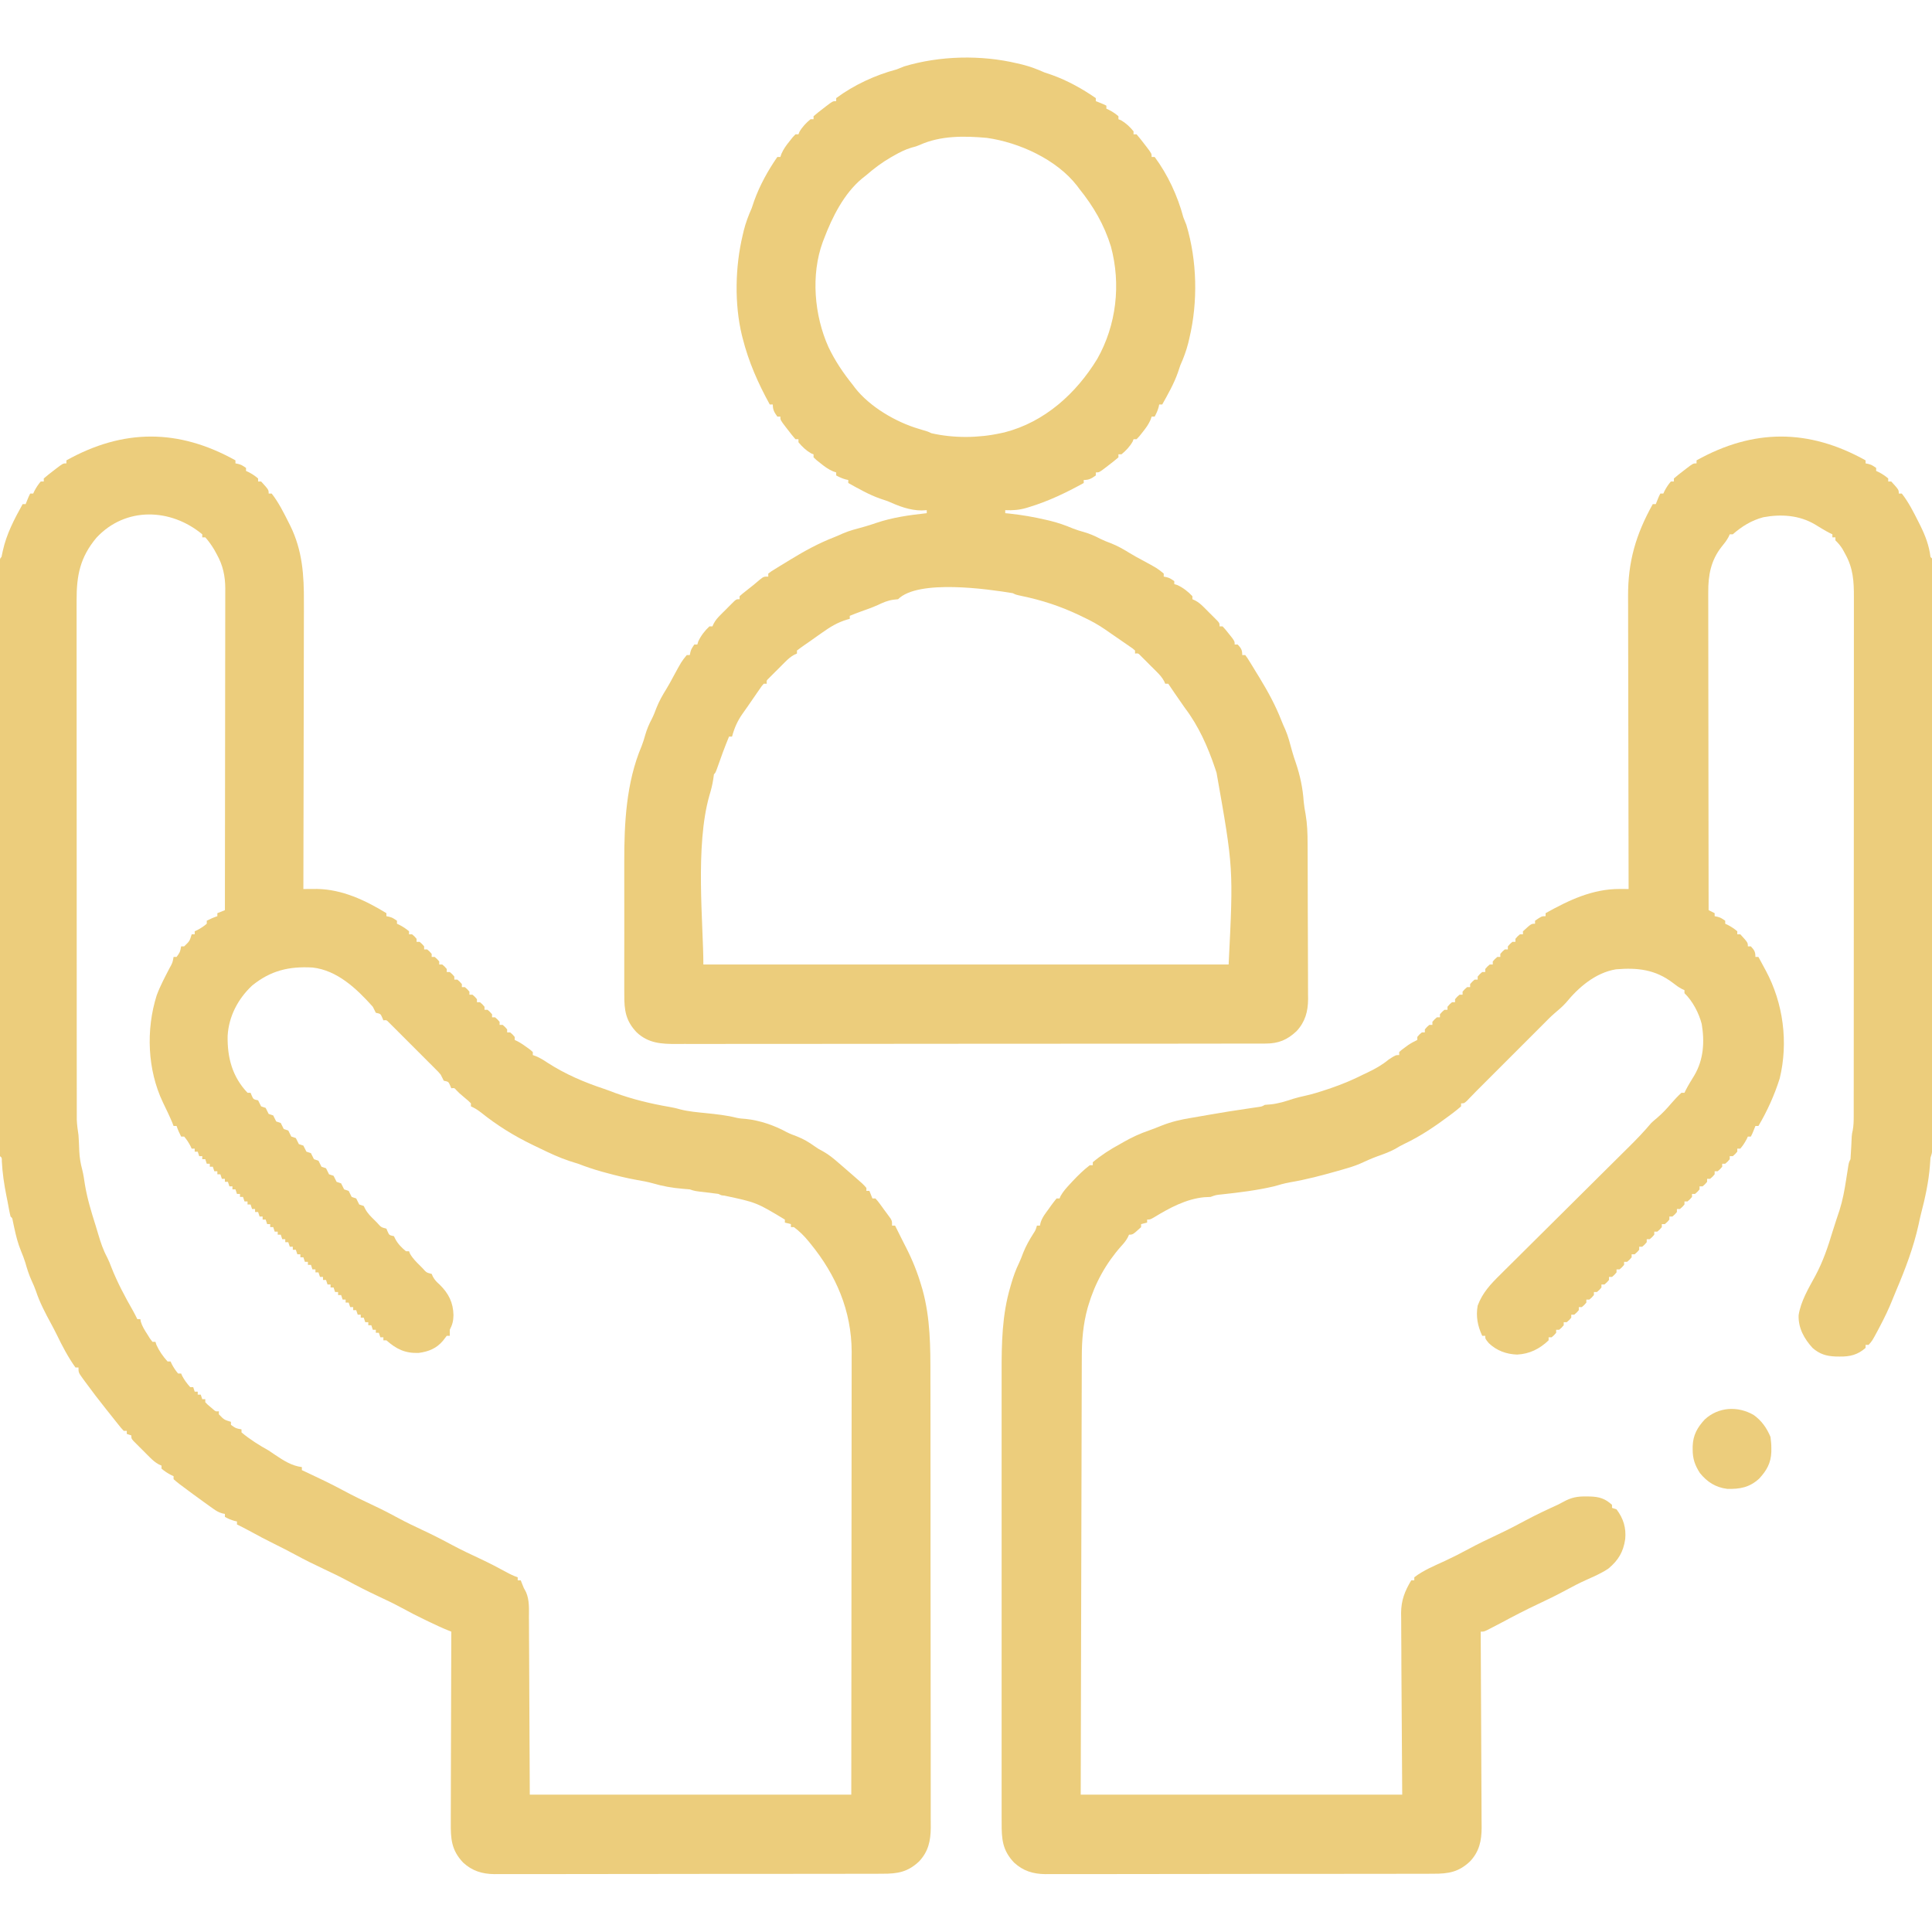
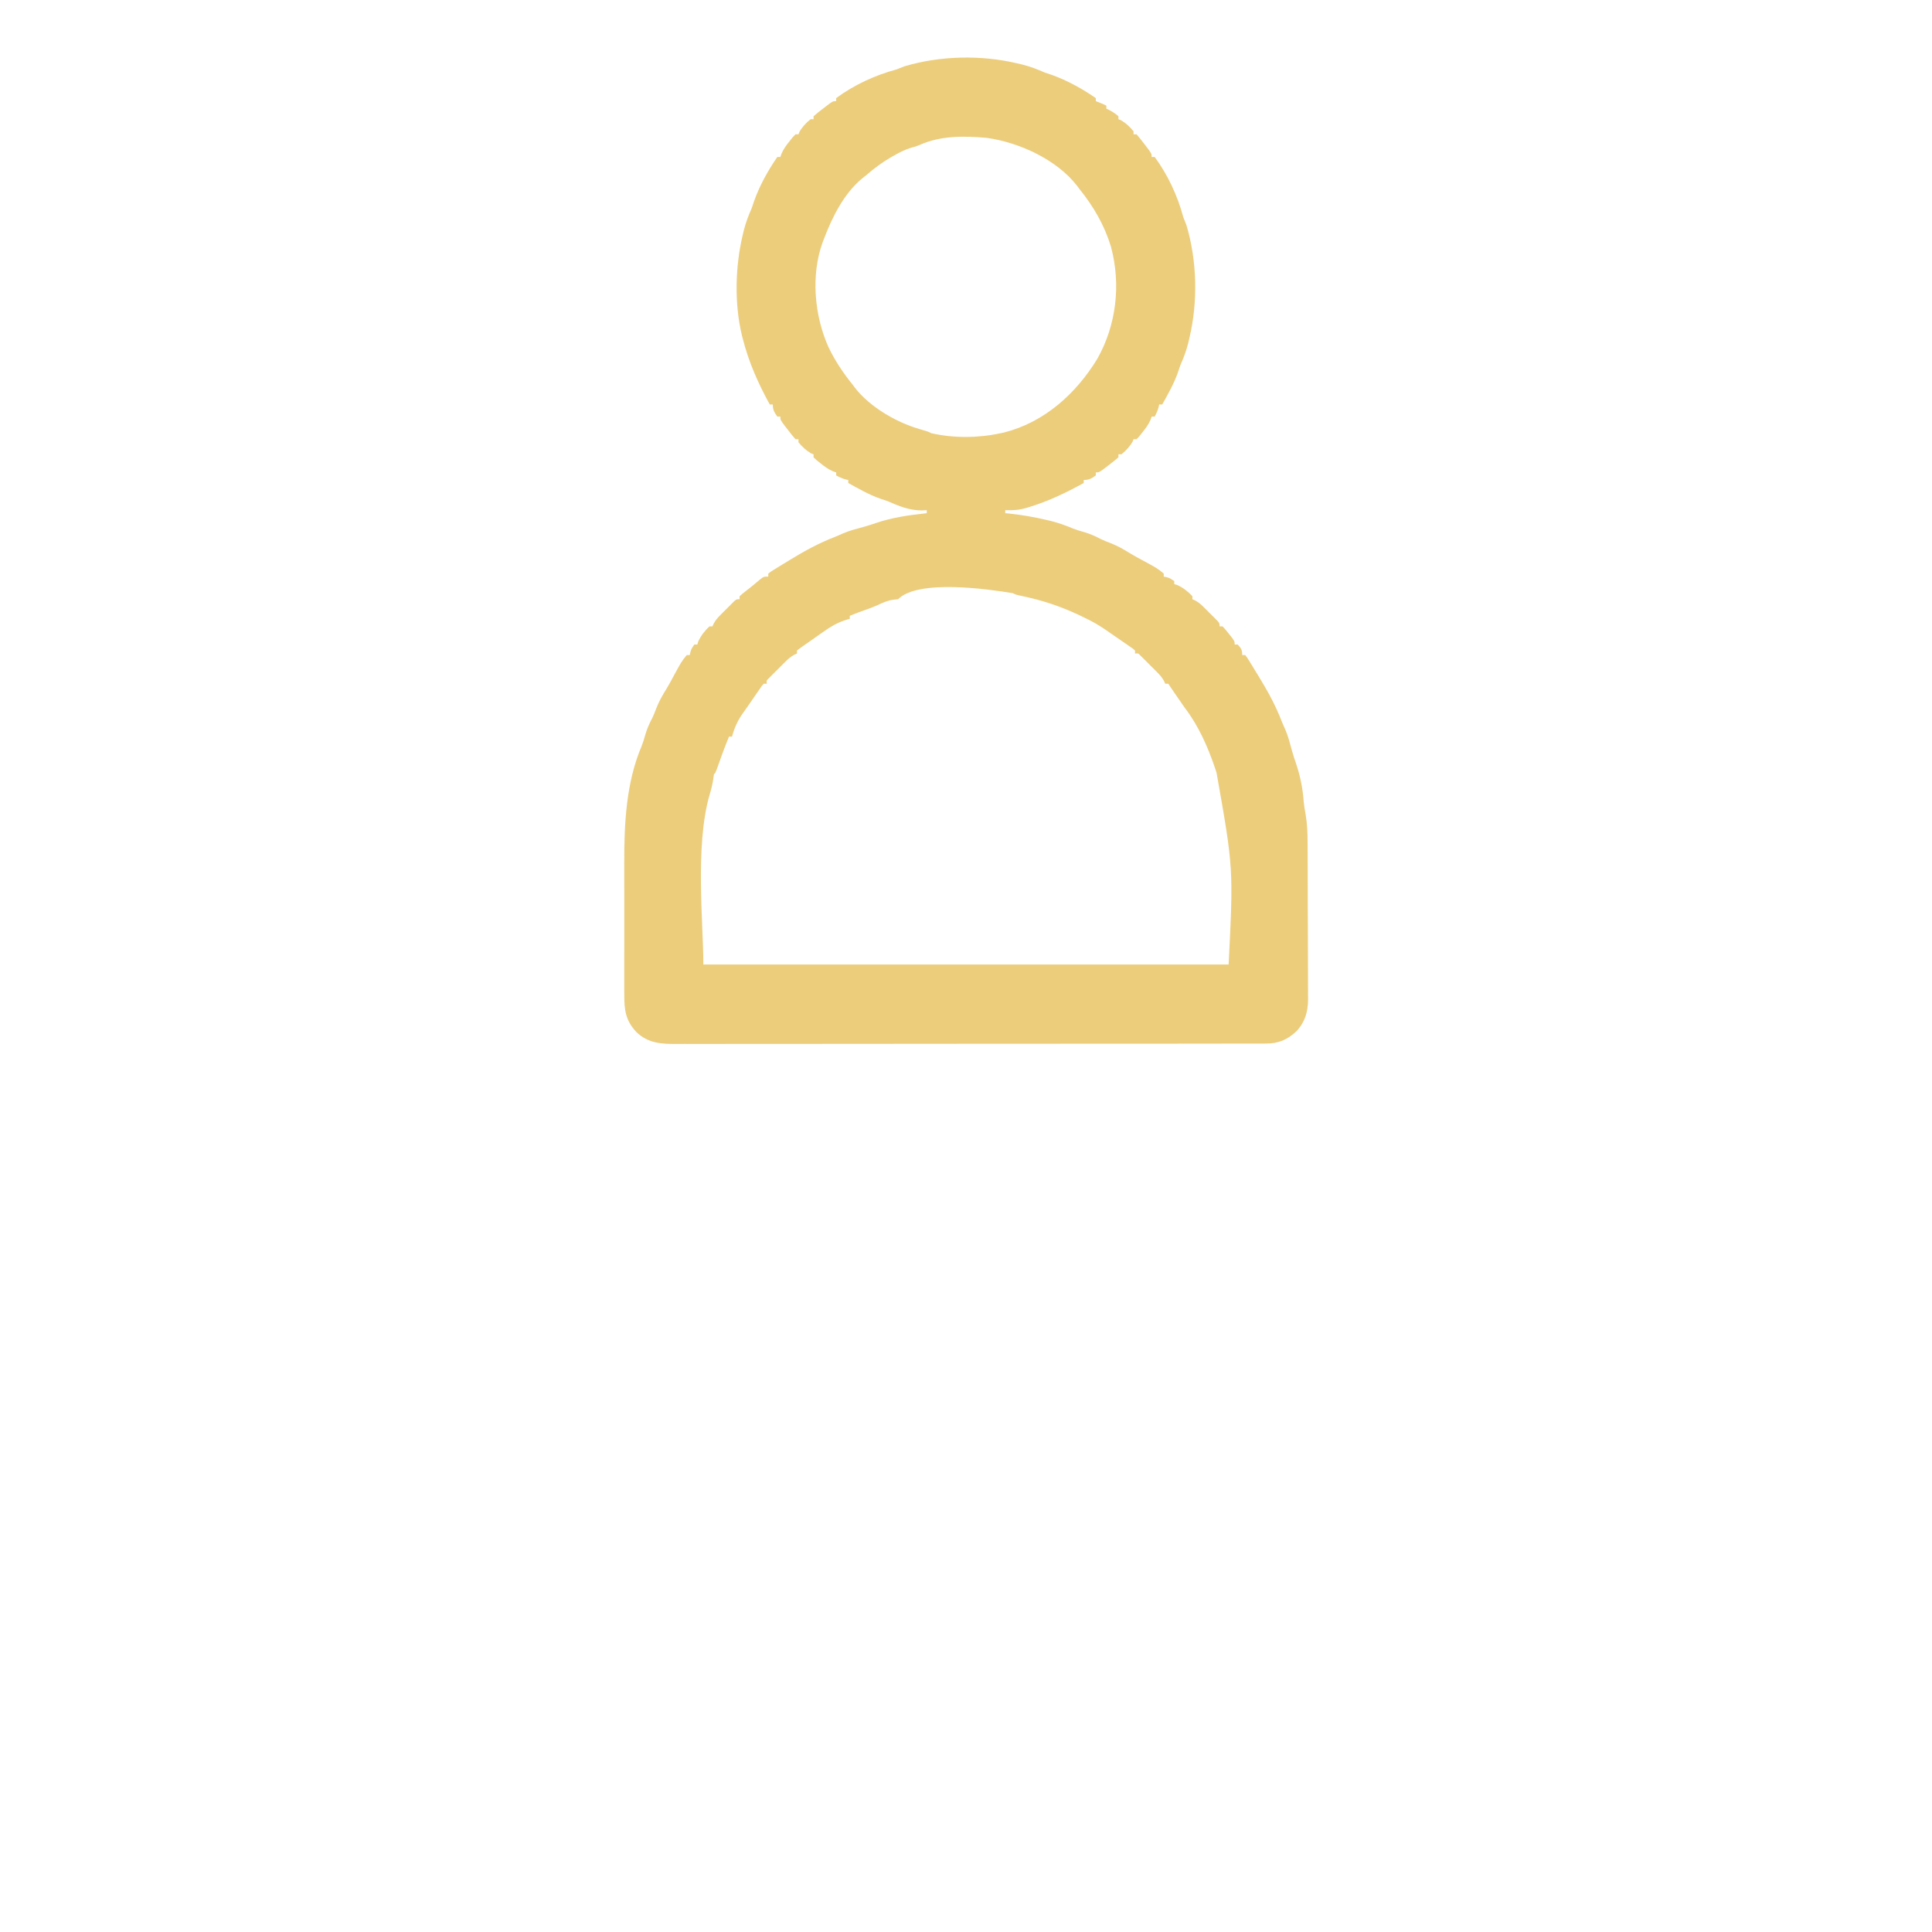
<svg xmlns="http://www.w3.org/2000/svg" width="180" height="180" viewBox="0 0 180 180" fill="none">
  <g clip-path="url(#clip0_239_45)">
-     <path d="M21.937 42.891C21.937 42.983 21.937 43.076 21.937 43.172C22.021 43.189 22.106 43.207 22.192 43.224C22.5 43.312 22.5 43.312 22.922 43.594C22.922 43.687 22.922 43.779 22.922 43.875C23.003 43.913 23.084 43.95 23.168 43.989C23.492 44.16 23.768 44.339 24.047 44.578C24.047 44.671 24.047 44.764 24.047 44.859C24.14 44.859 24.232 44.859 24.328 44.859C25.031 45.629 25.031 45.629 25.031 45.984C25.124 45.984 25.217 45.984 25.312 45.984C25.954 46.803 26.428 47.756 26.894 48.682C26.941 48.774 26.987 48.866 27.035 48.961C28.183 51.292 28.328 53.581 28.313 56.135C28.313 56.428 28.313 56.721 28.314 57.013C28.314 57.801 28.311 58.588 28.308 59.376C28.306 60.202 28.305 61.027 28.305 61.853C28.304 63.413 28.3 64.973 28.296 66.534C28.291 68.311 28.289 70.089 28.287 71.867C28.282 75.52 28.275 79.174 28.265 82.828C28.381 82.827 28.496 82.826 28.615 82.826C28.767 82.825 28.918 82.824 29.074 82.824C29.3 82.823 29.3 82.823 29.529 82.821C31.88 82.858 34.038 83.876 36 85.078C36 85.171 36 85.264 36 85.359C36.084 85.377 36.168 85.394 36.255 85.412C36.562 85.5 36.562 85.5 36.984 85.781C36.984 85.874 36.984 85.967 36.984 86.062C37.106 86.119 37.106 86.119 37.23 86.177C37.554 86.348 37.831 86.527 38.109 86.766C38.109 86.858 38.109 86.951 38.109 87.047C38.202 87.047 38.295 87.047 38.391 87.047C38.619 87.24 38.619 87.24 38.812 87.469C38.812 87.561 38.812 87.654 38.812 87.75C38.905 87.75 38.998 87.75 39.094 87.75C39.322 87.943 39.322 87.943 39.516 88.172C39.516 88.265 39.516 88.357 39.516 88.453C39.608 88.453 39.701 88.453 39.797 88.453C40.025 88.646 40.025 88.646 40.219 88.875C40.219 88.968 40.219 89.061 40.219 89.156C40.311 89.156 40.404 89.156 40.5 89.156C40.728 89.35 40.728 89.35 40.922 89.578C40.922 89.671 40.922 89.764 40.922 89.859C41.014 89.859 41.107 89.859 41.203 89.859C41.431 90.053 41.431 90.053 41.625 90.281C41.625 90.374 41.625 90.467 41.625 90.562C41.718 90.562 41.81 90.562 41.906 90.562C42.135 90.756 42.135 90.756 42.328 90.984C42.328 91.077 42.328 91.17 42.328 91.266C42.421 91.266 42.514 91.266 42.609 91.266C42.838 91.459 42.838 91.459 43.031 91.687C43.031 91.78 43.031 91.873 43.031 91.969C43.124 91.969 43.217 91.969 43.312 91.969C43.541 92.162 43.541 92.162 43.734 92.391C43.734 92.483 43.734 92.576 43.734 92.672C43.827 92.672 43.92 92.672 44.016 92.672C44.244 92.865 44.244 92.865 44.437 93.094C44.437 93.186 44.437 93.279 44.437 93.375C44.53 93.375 44.623 93.375 44.719 93.375C44.947 93.568 44.947 93.568 45.141 93.797C45.141 93.89 45.141 93.982 45.141 94.078C45.233 94.078 45.326 94.078 45.422 94.078C45.65 94.271 45.65 94.271 45.844 94.5C45.844 94.593 45.844 94.686 45.844 94.781C45.936 94.781 46.029 94.781 46.125 94.781C46.353 94.975 46.353 94.975 46.547 95.203C46.547 95.296 46.547 95.389 46.547 95.484C46.639 95.484 46.732 95.484 46.828 95.484C47.056 95.678 47.056 95.678 47.25 95.906C47.25 95.999 47.25 96.092 47.25 96.187C47.343 96.187 47.435 96.187 47.531 96.187C47.76 96.381 47.76 96.381 47.953 96.609C47.953 96.702 47.953 96.795 47.953 96.891C48.033 96.928 48.114 96.966 48.197 97.005C48.527 97.178 48.814 97.372 49.113 97.594C49.262 97.702 49.262 97.702 49.414 97.813C49.489 97.88 49.563 97.947 49.641 98.016C49.641 98.108 49.641 98.201 49.641 98.297C49.742 98.334 49.845 98.371 49.95 98.41C50.345 98.579 50.665 98.777 51.02 99.017C52.673 100.082 54.41 100.826 56.271 101.443C56.616 101.56 56.955 101.691 57.296 101.821C58.937 102.418 60.627 102.83 62.346 103.124C62.859 103.219 62.859 103.219 63.373 103.358C64.17 103.563 64.987 103.626 65.804 103.711C66.762 103.81 67.702 103.909 68.638 104.145C68.92 104.206 69.19 104.23 69.477 104.247C70.765 104.374 72.157 104.851 73.287 105.475C73.597 105.635 73.914 105.752 74.241 105.873C74.852 106.111 75.363 106.415 75.895 106.796C76.236 107.035 76.236 107.035 76.692 107.276C77.216 107.572 77.657 107.93 78.108 108.325C78.187 108.393 78.266 108.461 78.347 108.531C78.576 108.728 78.804 108.927 79.031 109.125C79.146 109.224 79.261 109.323 79.379 109.425C80.379 110.29 80.379 110.29 80.719 110.672C80.719 110.765 80.719 110.857 80.719 110.953C80.811 110.953 80.904 110.953 81 110.953C81.093 111.185 81.186 111.417 81.281 111.656C81.374 111.656 81.467 111.656 81.562 111.656C81.857 111.973 82.1 112.334 82.353 112.684C82.426 112.782 82.498 112.879 82.573 112.979C82.642 113.072 82.71 113.166 82.781 113.263C82.844 113.349 82.907 113.435 82.972 113.524C83.109 113.766 83.109 113.766 83.109 114.187C83.202 114.187 83.295 114.187 83.391 114.187C83.598 114.602 83.805 115.016 84.012 115.431C84.137 115.681 84.263 115.93 84.391 116.178C85.007 117.374 85.497 118.599 85.869 119.892C85.896 119.983 85.924 120.075 85.952 120.169C86.683 122.822 86.688 125.494 86.684 128.222C86.684 128.804 86.686 129.386 86.688 129.968C86.691 131.104 86.691 132.24 86.691 133.376C86.691 134.3 86.691 135.223 86.692 136.147C86.692 136.414 86.693 136.681 86.693 136.948C86.693 137.147 86.693 137.147 86.694 137.351C86.696 139.857 86.696 142.364 86.695 144.87C86.694 147.162 86.697 149.453 86.702 151.744C86.707 154.102 86.709 156.459 86.708 158.816C86.708 160.138 86.709 161.46 86.712 162.781C86.715 163.905 86.716 165.029 86.713 166.153C86.712 166.726 86.711 167.299 86.714 167.872C86.717 168.397 86.716 168.922 86.713 169.447C86.712 169.725 86.715 170.004 86.718 170.283C86.705 171.51 86.496 172.491 85.642 173.411C84.589 174.413 83.632 174.578 82.225 174.571C82.066 174.572 81.907 174.573 81.743 174.574C81.211 174.576 80.679 174.575 80.147 174.575C79.766 174.575 79.384 174.577 79.002 174.578C78.073 174.581 77.145 174.582 76.216 174.582C75.461 174.581 74.706 174.582 73.95 174.583C73.733 174.583 73.515 174.584 73.297 174.584C73.135 174.584 73.135 174.584 72.969 174.584C70.92 174.587 68.871 174.587 66.823 174.586C64.95 174.585 63.077 174.588 61.204 174.593C59.28 174.597 57.356 174.6 55.431 174.599C54.351 174.599 53.272 174.599 52.192 174.603C51.272 174.606 50.353 174.606 49.434 174.604C48.965 174.602 48.496 174.603 48.028 174.605C47.519 174.608 47.01 174.606 46.501 174.603C46.354 174.605 46.207 174.606 46.056 174.608C44.928 174.595 43.992 174.311 43.15 173.533C42.052 172.373 41.986 171.329 41.999 169.784C41.999 169.59 41.999 169.396 41.999 169.202C41.998 168.677 42.001 168.152 42.004 167.628C42.007 167.079 42.007 166.529 42.007 165.98C42.009 164.941 42.012 163.903 42.016 162.864C42.021 161.681 42.023 160.497 42.026 159.314C42.03 156.881 42.037 154.448 42.047 152.016C41.937 151.972 41.827 151.928 41.713 151.883C41.164 151.662 40.631 151.408 40.096 151.154C39.977 151.098 39.858 151.042 39.736 150.984C38.932 150.601 38.145 150.194 37.364 149.768C36.669 149.392 35.96 149.053 35.244 148.72C34.28 148.27 33.338 147.792 32.403 147.287C31.661 146.891 30.908 146.526 30.146 146.171C29.247 145.751 28.364 145.311 27.492 144.837C26.854 144.491 26.209 144.163 25.558 143.842C24.777 143.455 24.006 143.052 23.243 142.629C22.86 142.419 22.471 142.223 22.078 142.031C22.078 141.938 22.078 141.846 22.078 141.75C21.956 141.724 21.956 141.724 21.832 141.697C21.512 141.608 21.245 141.484 20.953 141.328C20.953 141.235 20.953 141.142 20.953 141.047C20.871 141.03 20.788 141.014 20.704 140.997C20.37 140.9 20.159 140.774 19.877 140.573C19.732 140.47 19.732 140.47 19.584 140.365C19.482 140.291 19.379 140.218 19.274 140.142C19.169 140.066 19.064 139.991 18.956 139.914C18.278 139.425 17.603 138.932 16.936 138.428C16.858 138.37 16.781 138.311 16.701 138.252C16.519 138.112 16.344 137.963 16.172 137.812C16.172 137.72 16.172 137.627 16.172 137.531C16.09 137.493 16.009 137.456 15.926 137.417C15.601 137.246 15.325 137.067 15.047 136.828C15.047 136.735 15.047 136.642 15.047 136.547C14.965 136.511 14.884 136.475 14.8 136.438C14.452 136.248 14.218 136.035 13.937 135.756C13.837 135.656 13.738 135.557 13.635 135.455C13.532 135.351 13.43 135.247 13.324 135.141C13.219 135.037 13.114 134.933 13.007 134.826C12.908 134.727 12.809 134.628 12.707 134.525C12.571 134.389 12.571 134.389 12.432 134.25C12.234 134.016 12.234 134.016 12.234 133.734C12.095 133.688 11.956 133.641 11.812 133.594C11.812 133.501 11.812 133.408 11.812 133.312C11.72 133.312 11.627 133.312 11.531 133.312C11.281 133.043 11.281 133.043 10.977 132.662C10.864 132.52 10.751 132.379 10.635 132.233C10.574 132.157 10.514 132.081 10.452 132.002C10.265 131.765 10.076 131.529 9.888 131.294C9.213 130.448 8.555 129.591 7.919 128.716C7.827 128.592 7.827 128.592 7.734 128.465C7.312 127.878 7.312 127.878 7.312 127.406C7.22 127.406 7.127 127.406 7.031 127.406C6.349 126.454 5.801 125.407 5.293 124.355C5.117 124.001 4.937 123.654 4.749 123.308C4.213 122.32 3.706 121.362 3.351 120.292C3.234 119.953 3.095 119.636 2.944 119.311C2.694 118.765 2.524 118.216 2.36 117.639C2.246 117.269 2.108 116.918 1.96 116.56C1.669 115.852 1.492 115.151 1.332 114.404C1.295 114.231 1.295 114.231 1.257 114.056C1.235 113.95 1.213 113.844 1.19 113.735C1.147 113.483 1.147 113.483 0.984 113.344C0.869 112.88 0.792 112.407 0.703 111.937C0.668 111.763 0.632 111.588 0.596 111.408C0.382 110.335 0.227 109.289 0.17 108.194C0.177 107.866 0.177 107.866 -0 107.719C-0.014 107.423 -0.018 107.128 -0.018 106.832C-0.018 106.738 -0.018 106.644 -0.018 106.547C-0.019 106.227 -0.018 105.908 -0.018 105.589C-0.018 105.359 -0.018 105.129 -0.019 104.899C-0.019 104.265 -0.019 103.631 -0.019 102.996C-0.018 102.314 -0.019 101.631 -0.019 100.948C-0.02 99.609 -0.02 98.27 -0.019 96.931C-0.019 95.843 -0.019 94.755 -0.019 93.667C-0.019 93.436 -0.019 93.436 -0.019 93.199C-0.019 92.885 -0.019 92.572 -0.019 92.258C-0.02 89.312 -0.019 86.365 -0.018 83.419C-0.018 80.888 -0.018 78.357 -0.018 75.826C-0.019 72.891 -0.02 69.956 -0.019 67.02C-0.019 66.708 -0.019 66.395 -0.019 66.082C-0.019 65.928 -0.019 65.775 -0.019 65.616C-0.019 64.529 -0.019 63.442 -0.019 62.355C-0.02 61.031 -0.02 59.707 -0.019 58.383C-0.018 57.707 -0.018 57.031 -0.019 56.355C-0.019 55.737 -0.019 55.119 -0.018 54.501C-0.018 54.276 -0.018 54.052 -0.019 53.827C-0.019 53.524 -0.018 53.221 -0.018 52.918C-0.018 52.749 -0.018 52.58 -0.018 52.406C-0 52.031 -0 52.031 0.14 51.891C0.178 51.711 0.216 51.531 0.255 51.346C0.603 49.751 1.323 48.383 2.109 46.969C2.202 46.969 2.295 46.969 2.39 46.969C2.456 46.803 2.456 46.803 2.522 46.635C2.672 46.266 2.672 46.266 2.812 45.984C2.905 45.984 2.998 45.984 3.094 45.984C3.131 45.903 3.169 45.822 3.208 45.738C3.379 45.414 3.558 45.138 3.797 44.859C3.89 44.859 3.982 44.859 4.078 44.859C4.078 44.767 4.078 44.674 4.078 44.578C4.372 44.325 4.666 44.09 4.974 43.857C5.059 43.791 5.144 43.726 5.232 43.658C5.869 43.172 5.869 43.172 6.187 43.172C6.187 43.079 6.187 42.986 6.187 42.891C11.492 39.934 16.633 39.934 21.937 42.891ZM8.986 50.098C7.462 51.918 7.128 53.611 7.137 55.937C7.137 56.148 7.136 56.358 7.136 56.569C7.135 57.144 7.136 57.72 7.137 58.295C7.138 58.917 7.137 59.539 7.137 60.161C7.136 61.378 7.137 62.595 7.138 63.812C7.14 65.229 7.14 66.646 7.14 68.064C7.139 70.593 7.141 73.121 7.143 75.65C7.145 78.104 7.146 80.558 7.146 83.011C7.146 83.162 7.146 83.314 7.146 83.469C7.146 83.62 7.146 83.771 7.146 83.927C7.146 86.721 7.146 89.515 7.148 92.309C7.148 93.297 7.148 94.284 7.148 95.272C7.148 96.476 7.149 97.68 7.15 98.884C7.151 99.498 7.151 100.112 7.151 100.726C7.151 101.289 7.152 101.851 7.153 102.413C7.153 102.616 7.153 102.82 7.153 103.023C7.152 103.3 7.153 103.576 7.154 103.853C7.154 104.007 7.154 104.16 7.154 104.318C7.173 104.803 7.238 105.271 7.312 105.75C7.327 105.943 7.34 106.136 7.347 106.329C7.352 106.429 7.356 106.529 7.361 106.631C7.37 106.834 7.378 107.037 7.385 107.24C7.415 107.85 7.504 108.401 7.664 108.99C7.779 109.439 7.839 109.897 7.91 110.355C8.125 111.656 8.501 112.895 8.9 114.15C8.99 114.437 9.076 114.725 9.16 115.014C9.38 115.766 9.615 116.461 9.986 117.151C10.137 117.446 10.254 117.745 10.371 118.055C10.916 119.449 11.631 120.793 12.374 122.091C12.524 122.359 12.662 122.631 12.797 122.906C12.889 122.906 12.982 122.906 13.078 122.906C13.098 123.02 13.098 123.02 13.118 123.137C13.248 123.567 13.461 123.899 13.702 124.277C13.789 124.416 13.876 124.554 13.965 124.697C14.083 124.855 14.083 124.855 14.203 125.016C14.296 125.016 14.389 125.016 14.484 125.016C14.513 125.108 14.542 125.201 14.572 125.297C14.835 125.869 15.184 126.378 15.609 126.844C15.702 126.844 15.795 126.844 15.89 126.844C15.947 126.965 15.947 126.965 16.005 127.09C16.176 127.414 16.355 127.69 16.594 127.969C16.686 127.969 16.779 127.969 16.875 127.969C16.91 128.047 16.945 128.125 16.98 128.206C17.188 128.591 17.428 128.908 17.719 129.234C17.811 129.234 17.904 129.234 18 129.234C18.07 129.443 18.07 129.443 18.14 129.656C18.233 129.656 18.326 129.656 18.422 129.656C18.422 129.749 18.422 129.842 18.422 129.937C18.515 129.937 18.607 129.937 18.703 129.937C18.773 130.146 18.773 130.146 18.844 130.359C18.936 130.359 19.029 130.359 19.125 130.359C19.125 130.452 19.125 130.545 19.125 130.641C19.334 130.863 19.334 130.863 19.599 131.08C19.732 131.194 19.732 131.194 19.866 131.31C20.097 131.512 20.097 131.512 20.39 131.484C20.39 131.577 20.39 131.67 20.39 131.766C20.88 132.277 20.88 132.277 21.515 132.469C21.515 132.561 21.515 132.654 21.515 132.75C21.968 133.076 21.968 133.076 22.5 133.172C22.5 133.265 22.5 133.357 22.5 133.453C23.284 134.108 24.141 134.646 25.031 135.141C25.24 135.28 25.448 135.421 25.655 135.562C26.422 136.078 27.191 136.571 28.125 136.687C28.125 136.78 28.125 136.873 28.125 136.969C28.373 137.084 28.373 137.084 28.625 137.201C29.761 137.732 30.888 138.272 31.992 138.867C32.941 139.379 33.906 139.845 34.883 140.301C35.659 140.665 36.415 141.056 37.167 141.466C37.862 141.842 38.571 142.181 39.287 142.515C40.251 142.964 41.193 143.442 42.128 143.947C42.979 144.402 43.847 144.813 44.721 145.22C45.55 145.608 46.359 146.024 47.161 146.464C47.517 146.659 47.848 146.824 48.234 146.953C48.234 147.046 48.234 147.139 48.234 147.234C48.327 147.234 48.42 147.234 48.516 147.234C48.553 147.33 48.591 147.426 48.63 147.524C48.79 147.943 48.79 147.943 49.014 148.344C49.337 149.102 49.28 149.901 49.279 150.712C49.281 150.893 49.282 151.074 49.284 151.261C49.288 151.749 49.289 152.238 49.29 152.726C49.291 153.185 49.294 153.644 49.298 154.103C49.306 155.443 49.31 156.784 49.315 158.124C49.33 161.12 49.344 164.116 49.359 167.203C59.244 167.203 69.128 167.203 79.312 167.203C79.32 159.675 79.32 159.675 79.326 152.146C79.327 151.13 79.327 150.115 79.328 149.099C79.328 148.971 79.328 148.844 79.328 148.713C79.329 146.66 79.332 144.607 79.334 142.554C79.337 140.445 79.338 138.337 79.339 136.229C79.339 134.929 79.34 133.629 79.343 132.329C79.344 131.436 79.345 130.544 79.344 129.651C79.344 129.137 79.344 128.623 79.346 128.109C79.347 127.549 79.347 126.99 79.346 126.431C79.347 126.271 79.348 126.11 79.349 125.945C79.335 122.133 77.904 118.797 75.516 115.875C75.455 115.8 75.394 115.725 75.332 115.648C74.911 115.134 74.497 114.727 73.969 114.328C73.876 114.328 73.783 114.328 73.687 114.328C73.687 114.235 73.687 114.142 73.687 114.047C73.502 114 73.316 113.954 73.125 113.906C73.125 113.813 73.125 113.721 73.125 113.625C70.469 112.027 70.469 112.027 67.475 111.39C67.219 111.375 67.219 111.375 66.937 111.234C66.565 111.182 66.194 111.136 65.821 111.094C64.743 110.972 64.743 110.972 64.266 110.812C64.029 110.788 63.791 110.768 63.554 110.751C62.625 110.672 61.735 110.515 60.84 110.252C60.339 110.112 59.848 110.019 59.335 109.934C58.363 109.761 57.413 109.525 56.461 109.266C56.331 109.231 56.202 109.195 56.069 109.159C55.315 108.95 54.59 108.703 53.859 108.422C53.599 108.338 53.338 108.256 53.077 108.176C52.118 107.859 51.219 107.439 50.313 106.997C50.085 106.886 49.856 106.777 49.627 106.668C47.9 105.832 46.313 104.852 44.818 103.65C44.507 103.412 44.231 103.234 43.875 103.078C43.875 102.985 43.875 102.892 43.875 102.797C43.638 102.557 43.638 102.557 43.339 102.313C42.771 101.834 42.771 101.834 42.52 101.57C42.338 101.358 42.338 101.358 42.047 101.391C42.009 101.301 41.971 101.211 41.932 101.118C41.781 100.781 41.781 100.781 41.344 100.687C41.245 100.502 41.152 100.314 41.062 100.125C40.837 99.858 40.837 99.858 40.57 99.596C40.47 99.495 40.369 99.394 40.266 99.289C40.157 99.181 40.049 99.074 39.937 98.963C39.826 98.851 39.715 98.739 39.6 98.624C39.365 98.389 39.13 98.154 38.894 97.919C38.532 97.559 38.171 97.197 37.81 96.835C37.582 96.606 37.353 96.378 37.125 96.15C37.017 96.041 36.908 95.932 36.796 95.82C36.696 95.72 36.596 95.621 36.492 95.518C36.359 95.386 36.359 95.386 36.224 95.251C36.013 95.032 36.013 95.032 35.719 95.062C35.681 94.972 35.643 94.883 35.604 94.79C35.453 94.453 35.453 94.453 35.016 94.359C34.921 94.172 34.828 93.984 34.734 93.797C33.245 92.132 31.426 90.393 29.109 90.141C26.931 90.022 25.229 90.415 23.493 91.819C22.166 93.061 21.308 94.702 21.208 96.519C21.172 98.526 21.637 100.316 23.062 101.812C23.155 101.812 23.248 101.812 23.344 101.812C23.381 101.902 23.419 101.992 23.458 102.085C23.609 102.422 23.609 102.422 24.047 102.516C24.14 102.703 24.234 102.891 24.328 103.078C24.467 103.124 24.606 103.171 24.75 103.219C24.844 103.406 24.937 103.594 25.031 103.781C25.17 103.828 25.309 103.874 25.453 103.922C25.547 104.109 25.64 104.297 25.734 104.484C25.873 104.531 26.013 104.577 26.156 104.625C26.25 104.812 26.344 105 26.437 105.187C26.577 105.234 26.716 105.28 26.859 105.328C26.953 105.516 27.047 105.703 27.14 105.891C27.28 105.937 27.419 105.983 27.562 106.031C27.656 106.219 27.75 106.406 27.844 106.594C27.983 106.64 28.122 106.686 28.265 106.734C28.359 106.922 28.453 107.109 28.547 107.297C28.686 107.343 28.825 107.39 28.969 107.437C29.062 107.625 29.156 107.812 29.25 108C29.389 108.046 29.528 108.093 29.672 108.141C29.765 108.328 29.859 108.516 29.953 108.703C30.092 108.749 30.231 108.796 30.375 108.844C30.469 109.031 30.562 109.219 30.656 109.406C30.795 109.453 30.934 109.499 31.078 109.547C31.172 109.734 31.265 109.922 31.359 110.109C31.498 110.156 31.638 110.202 31.781 110.25C31.875 110.437 31.969 110.625 32.062 110.812C32.202 110.859 32.341 110.905 32.484 110.953C32.578 111.141 32.672 111.328 32.766 111.516C32.905 111.562 33.044 111.608 33.187 111.656C33.281 111.844 33.375 112.031 33.469 112.219C33.608 112.265 33.747 112.311 33.891 112.359C33.93 112.438 33.969 112.517 34.009 112.599C34.238 113.054 34.586 113.377 34.945 113.73C35.05 113.837 35.05 113.837 35.158 113.946C35.512 114.346 35.512 114.346 36 114.469C36.038 114.559 36.075 114.648 36.114 114.741C36.265 115.078 36.265 115.078 36.703 115.172C36.741 115.25 36.778 115.328 36.817 115.409C37.059 115.88 37.418 116.244 37.828 116.578C37.921 116.578 38.014 116.578 38.109 116.578C38.14 116.654 38.17 116.73 38.202 116.809C38.456 117.255 38.801 117.592 39.164 117.949C39.269 118.056 39.269 118.056 39.377 118.165C39.731 118.565 39.731 118.565 40.219 118.687C40.255 118.771 40.292 118.855 40.33 118.941C40.509 119.267 40.689 119.445 40.966 119.689C41.799 120.511 42.226 121.358 42.249 122.537C42.237 123.081 42.151 123.412 41.906 123.891C41.906 124.076 41.906 124.262 41.906 124.453C41.813 124.453 41.721 124.453 41.625 124.453C41.502 124.601 41.386 124.754 41.273 124.91C40.672 125.63 39.931 125.926 39.011 126.048C37.743 126.095 36.931 125.695 36 124.875C35.907 124.875 35.814 124.875 35.719 124.875C35.719 124.782 35.719 124.689 35.719 124.594C35.626 124.594 35.533 124.594 35.437 124.594C35.391 124.454 35.344 124.315 35.297 124.172C35.204 124.172 35.111 124.172 35.016 124.172C35.016 124.079 35.016 123.986 35.016 123.891C34.923 123.891 34.83 123.891 34.734 123.891C34.688 123.751 34.641 123.612 34.594 123.469C34.501 123.469 34.408 123.469 34.312 123.469C34.312 123.376 34.312 123.283 34.312 123.187C34.219 123.187 34.127 123.187 34.031 123.187C33.985 123.048 33.938 122.909 33.891 122.766C33.798 122.766 33.705 122.766 33.609 122.766C33.609 122.673 33.609 122.58 33.609 122.484C33.516 122.484 33.424 122.484 33.328 122.484C33.282 122.345 33.235 122.206 33.187 122.062C33.094 122.062 33.002 122.062 32.906 122.062C32.906 121.97 32.906 121.877 32.906 121.781C32.813 121.781 32.721 121.781 32.625 121.781C32.578 121.642 32.532 121.503 32.484 121.359C32.391 121.359 32.299 121.359 32.203 121.359C32.203 121.266 32.203 121.174 32.203 121.078C32.11 121.078 32.017 121.078 31.922 121.078C31.875 120.939 31.829 120.8 31.781 120.656C31.688 120.656 31.596 120.656 31.5 120.656C31.5 120.563 31.5 120.471 31.5 120.375C31.407 120.375 31.314 120.375 31.219 120.375C31.172 120.236 31.126 120.096 31.078 119.953C30.985 119.953 30.892 119.953 30.797 119.953C30.797 119.86 30.797 119.767 30.797 119.672C30.704 119.672 30.611 119.672 30.515 119.672C30.469 119.533 30.423 119.393 30.375 119.25C30.282 119.25 30.189 119.25 30.094 119.25C30.094 119.157 30.094 119.064 30.094 118.969C30.001 118.969 29.908 118.969 29.812 118.969C29.766 118.829 29.72 118.69 29.672 118.547C29.579 118.547 29.486 118.547 29.39 118.547C29.39 118.454 29.39 118.361 29.39 118.266C29.298 118.266 29.205 118.266 29.109 118.266C29.063 118.126 29.016 117.987 28.969 117.844C28.876 117.844 28.783 117.844 28.687 117.844C28.687 117.751 28.687 117.658 28.687 117.562C28.595 117.562 28.502 117.562 28.406 117.562C28.36 117.423 28.313 117.284 28.265 117.141C28.173 117.141 28.08 117.141 27.984 117.141C27.984 117.048 27.984 116.955 27.984 116.859C27.891 116.859 27.799 116.859 27.703 116.859C27.657 116.72 27.61 116.581 27.562 116.437C27.47 116.437 27.377 116.437 27.281 116.437C27.281 116.345 27.281 116.252 27.281 116.156C27.188 116.156 27.096 116.156 27 116.156C26.953 116.017 26.907 115.878 26.859 115.734C26.766 115.734 26.674 115.734 26.578 115.734C26.578 115.641 26.578 115.549 26.578 115.453C26.485 115.453 26.392 115.453 26.297 115.453C26.25 115.314 26.204 115.175 26.156 115.031C26.063 115.031 25.971 115.031 25.875 115.031C25.875 114.938 25.875 114.846 25.875 114.75C25.782 114.75 25.689 114.75 25.594 114.75C25.547 114.611 25.501 114.471 25.453 114.328C25.36 114.328 25.267 114.328 25.172 114.328C25.172 114.235 25.172 114.142 25.172 114.047C25.079 114.047 24.986 114.047 24.89 114.047C24.821 113.838 24.821 113.838 24.75 113.625C24.657 113.625 24.564 113.625 24.469 113.625C24.469 113.532 24.469 113.439 24.469 113.344C24.376 113.344 24.283 113.344 24.187 113.344C24.118 113.135 24.118 113.135 24.047 112.922C23.954 112.922 23.861 112.922 23.765 112.922C23.765 112.829 23.765 112.736 23.765 112.641C23.673 112.641 23.58 112.641 23.484 112.641C23.415 112.432 23.415 112.432 23.344 112.219C23.251 112.219 23.158 112.219 23.062 112.219C23.062 112.126 23.062 112.033 23.062 111.937C22.97 111.937 22.877 111.937 22.781 111.937C22.712 111.729 22.712 111.729 22.64 111.516C22.548 111.516 22.455 111.516 22.359 111.516C22.359 111.423 22.359 111.33 22.359 111.234C22.266 111.234 22.174 111.234 22.078 111.234C22.008 111.025 22.008 111.025 21.937 110.812C21.845 110.812 21.752 110.812 21.656 110.812C21.656 110.72 21.656 110.627 21.656 110.531C21.563 110.531 21.471 110.531 21.375 110.531C21.305 110.322 21.305 110.322 21.234 110.109C21.141 110.109 21.049 110.109 20.953 110.109C20.953 110.016 20.953 109.924 20.953 109.828C20.86 109.828 20.767 109.828 20.672 109.828C20.602 109.619 20.602 109.619 20.531 109.406C20.438 109.406 20.346 109.406 20.25 109.406C20.25 109.313 20.25 109.221 20.25 109.125C20.157 109.125 20.064 109.125 19.969 109.125C19.899 108.916 19.899 108.916 19.828 108.703C19.735 108.703 19.642 108.703 19.547 108.703C19.547 108.61 19.547 108.517 19.547 108.422C19.454 108.422 19.361 108.422 19.265 108.422C19.196 108.213 19.196 108.213 19.125 108C19.032 108 18.939 108 18.844 108C18.844 107.907 18.844 107.814 18.844 107.719C18.751 107.719 18.658 107.719 18.562 107.719C18.493 107.51 18.493 107.51 18.422 107.297C18.329 107.297 18.236 107.297 18.14 107.297C18.14 107.204 18.14 107.111 18.14 107.016C18.048 107.016 17.955 107.016 17.859 107.016C17.822 106.934 17.784 106.853 17.745 106.769C17.574 106.445 17.395 106.169 17.156 105.891C17.063 105.891 16.971 105.891 16.875 105.891C16.705 105.563 16.57 105.258 16.453 104.906C16.36 104.906 16.267 104.906 16.172 104.906C16.137 104.815 16.102 104.723 16.066 104.629C15.796 103.974 15.484 103.34 15.176 102.702C13.73 99.666 13.588 95.929 14.598 92.734C14.923 91.855 15.37 91.022 15.8 90.191C16.076 89.699 16.076 89.699 16.172 89.156C16.265 89.156 16.357 89.156 16.453 89.156C16.779 88.703 16.779 88.703 16.875 88.172C16.968 88.172 17.061 88.172 17.156 88.172C17.668 87.682 17.668 87.682 17.859 87.047C17.952 87.047 18.045 87.047 18.14 87.047C18.14 86.954 18.14 86.861 18.14 86.766C18.262 86.709 18.262 86.709 18.387 86.651C18.711 86.48 18.987 86.301 19.265 86.062C19.265 85.97 19.265 85.877 19.265 85.781C19.593 85.612 19.898 85.477 20.25 85.359C20.25 85.266 20.25 85.174 20.25 85.078C20.482 84.985 20.714 84.892 20.953 84.797C20.96 80.785 20.965 76.773 20.968 72.761C20.969 70.898 20.971 69.035 20.974 67.173C20.977 65.549 20.979 63.925 20.979 62.302C20.98 61.442 20.981 60.582 20.983 59.723C20.985 58.913 20.985 58.104 20.985 57.294C20.985 56.998 20.985 56.701 20.986 56.404C20.988 55.998 20.988 55.592 20.987 55.186C20.988 55.011 20.988 55.011 20.989 54.832C20.983 53.663 20.771 52.672 20.197 51.644C20.074 51.419 20.074 51.419 19.948 51.19C19.698 50.783 19.444 50.417 19.125 50.062C19.032 50.062 18.939 50.062 18.844 50.062C18.844 49.97 18.844 49.877 18.844 49.781C15.909 47.34 11.697 47.185 8.986 50.098Z" fill="#ECCD7C" />
-     <path d="M173.813 42.891C173.813 42.983 173.813 43.076 173.813 43.172C173.897 43.189 173.981 43.207 174.067 43.224C174.375 43.312 174.375 43.312 174.797 43.594C174.797 43.687 174.797 43.779 174.797 43.875C174.878 43.913 174.959 43.95 175.043 43.989C175.367 44.16 175.644 44.339 175.922 44.578C175.922 44.671 175.922 44.764 175.922 44.859C176.015 44.859 176.108 44.859 176.203 44.859C176.906 45.629 176.906 45.629 176.906 45.984C176.999 45.984 177.092 45.984 177.188 45.984C177.829 46.803 178.304 47.756 178.77 48.682C178.816 48.774 178.862 48.866 178.91 48.961C179.381 49.916 179.729 50.824 179.859 51.891C179.906 51.937 179.952 51.983 180 52.031C180.014 52.325 180.018 52.619 180.018 52.913C180.018 53.006 180.018 53.1 180.018 53.196C180.019 53.514 180.018 53.831 180.018 54.149C180.018 54.377 180.018 54.605 180.019 54.834C180.019 55.464 180.019 56.095 180.018 56.725C180.018 57.404 180.019 58.083 180.019 58.762C180.02 60.093 180.019 61.425 180.019 62.756C180.019 63.837 180.019 64.919 180.019 66.001C180.019 66.231 180.019 66.231 180.019 66.466C180.019 66.778 180.019 67.09 180.019 67.402C180.019 70.332 180.019 73.262 180.018 76.192C180.018 78.709 180.018 81.225 180.018 83.741C180.019 86.66 180.019 89.579 180.019 92.497C180.019 92.808 180.019 93.119 180.019 93.43C180.019 93.583 180.019 93.737 180.019 93.894C180.019 94.975 180.019 96.055 180.019 97.136C180.02 98.453 180.02 99.769 180.019 101.085C180.018 101.758 180.018 102.43 180.019 103.102C180.019 103.717 180.019 104.331 180.018 104.946C180.018 105.169 180.018 105.392 180.018 105.615C180.019 105.917 180.018 106.219 180.018 106.521C180.018 106.689 180.018 106.857 180.018 107.03C180 107.437 180 107.437 179.859 107.859C179.838 108.102 179.821 108.345 179.807 108.589C179.688 110.123 179.358 111.626 178.97 113.112C178.888 113.435 178.818 113.756 178.752 114.082C178.291 116.187 177.501 118.271 176.658 120.247C176.545 120.514 176.435 120.782 176.328 121.052C175.979 121.933 175.573 122.772 175.131 123.609C175.077 123.712 175.023 123.815 174.967 123.921C174.43 124.924 174.43 124.924 174.094 125.297C174.001 125.297 173.908 125.297 173.813 125.297C173.813 125.39 173.813 125.482 173.813 125.578C173.074 126.235 172.334 126.405 171.369 126.387C171.252 126.385 171.135 126.384 171.014 126.382C170.146 126.344 169.545 126.166 168.874 125.587C168.092 124.729 167.533 123.732 167.573 122.536C167.778 121.219 168.502 120.026 169.128 118.871C169.837 117.554 170.305 116.179 170.733 114.749C170.842 114.387 170.957 114.028 171.079 113.669C171.147 113.467 171.214 113.265 171.281 113.062C171.315 112.962 171.348 112.861 171.383 112.757C171.681 111.815 171.853 110.874 172.002 109.898C172.049 109.598 172.096 109.298 172.144 108.997C172.164 108.866 172.184 108.736 172.205 108.601C172.266 108.281 172.266 108.281 172.406 108C172.436 107.61 172.459 107.222 172.477 106.831C172.486 106.618 172.497 106.404 172.507 106.191C172.514 106.049 172.514 106.049 172.52 105.904C172.547 105.609 172.547 105.609 172.618 105.294C172.695 104.864 172.705 104.464 172.706 104.026C172.706 103.848 172.707 103.669 172.707 103.485C172.707 103.288 172.707 103.09 172.706 102.892C172.707 102.682 172.707 102.472 172.707 102.261C172.708 101.683 172.708 101.105 172.708 100.527C172.708 99.904 172.709 99.281 172.709 98.658C172.711 97.436 172.711 96.215 172.711 94.994C172.711 94.001 172.711 93.008 172.712 92.016C172.713 89.201 172.714 86.387 172.714 83.573C172.714 83.421 172.714 83.269 172.714 83.113C172.714 82.961 172.714 82.809 172.714 82.653C172.714 80.191 172.715 77.728 172.717 75.266C172.719 72.739 172.72 70.211 172.72 67.683C172.72 66.264 172.72 64.844 172.722 63.425C172.723 62.217 172.723 61.008 172.722 59.8C172.722 59.183 172.722 58.567 172.723 57.95C172.724 57.386 172.724 56.821 172.723 56.256C172.722 56.052 172.723 55.849 172.723 55.645C172.729 54.165 172.658 52.945 171.923 51.627C171.839 51.474 171.755 51.32 171.669 51.162C171.463 50.832 171.274 50.61 171 50.344C171 50.251 171 50.158 171 50.062C170.907 50.062 170.814 50.062 170.719 50.062C170.719 49.97 170.719 49.877 170.719 49.781C170.601 49.725 170.601 49.725 170.482 49.667C170.004 49.422 169.551 49.138 169.093 48.858C167.631 47.996 165.947 47.881 164.285 48.19C163.184 48.481 162.286 49.039 161.438 49.781C161.345 49.781 161.252 49.781 161.156 49.781C161.12 49.861 161.083 49.942 161.046 50.025C160.86 50.371 160.642 50.647 160.392 50.95C159.392 52.222 159.143 53.606 159.154 55.186C159.153 55.313 159.153 55.441 159.153 55.572C159.153 55.996 159.154 56.419 159.156 56.843C159.156 57.148 159.156 57.453 159.156 57.758C159.155 58.584 159.157 59.409 159.159 60.235C159.161 61.099 159.161 61.962 159.161 62.826C159.162 64.46 159.164 66.095 159.167 67.73C159.17 69.591 159.172 71.452 159.173 73.313C159.176 77.141 159.181 80.969 159.188 84.797C159.373 84.89 159.559 84.982 159.75 85.078C159.75 85.171 159.75 85.264 159.75 85.359C159.834 85.377 159.918 85.394 160.005 85.412C160.313 85.5 160.313 85.5 160.734 85.781C160.734 85.874 160.734 85.967 160.734 86.062C160.856 86.119 160.856 86.119 160.981 86.177C161.305 86.348 161.581 86.527 161.859 86.766C161.859 86.858 161.859 86.951 161.859 87.047C161.952 87.047 162.045 87.047 162.141 87.047C162.844 87.817 162.844 87.817 162.844 88.172C162.937 88.172 163.029 88.172 163.125 88.172C163.448 88.532 163.547 88.661 163.547 89.156C163.64 89.156 163.733 89.156 163.828 89.156C164.007 89.487 164.186 89.818 164.364 90.149C164.414 90.242 164.465 90.334 164.516 90.429C166.145 93.463 166.627 97.106 165.812 100.475C165.321 102.03 164.657 103.501 163.828 104.906C163.735 104.906 163.643 104.906 163.547 104.906C163.503 105.016 163.46 105.127 163.415 105.24C163.266 105.609 163.266 105.609 163.125 105.891C163.032 105.891 162.939 105.891 162.844 105.891C162.787 106.012 162.787 106.012 162.73 106.137C162.558 106.461 162.379 106.737 162.141 107.016C162.048 107.016 161.955 107.016 161.859 107.016C161.859 107.108 161.859 107.201 161.859 107.297C161.666 107.525 161.666 107.525 161.438 107.719C161.345 107.719 161.252 107.719 161.156 107.719C161.156 107.811 161.156 107.904 161.156 108C160.963 108.228 160.963 108.228 160.734 108.422C160.642 108.422 160.549 108.422 160.453 108.422C160.453 108.515 160.453 108.607 160.453 108.703C160.26 108.932 160.26 108.932 160.031 109.125C159.938 109.125 159.846 109.125 159.75 109.125C159.75 109.218 159.75 109.311 159.75 109.406C159.557 109.635 159.557 109.635 159.328 109.828C159.235 109.828 159.143 109.828 159.047 109.828C159.047 109.921 159.047 110.014 159.047 110.109C158.854 110.338 158.854 110.338 158.625 110.531C158.532 110.531 158.439 110.531 158.344 110.531C158.344 110.624 158.344 110.717 158.344 110.812C158.15 111.041 158.15 111.041 157.922 111.234C157.829 111.234 157.736 111.234 157.641 111.234C157.641 111.327 157.641 111.42 157.641 111.516C157.447 111.744 157.447 111.744 157.219 111.937C157.126 111.937 157.033 111.937 156.938 111.937C156.938 112.03 156.938 112.123 156.938 112.219C156.744 112.447 156.744 112.447 156.516 112.641C156.423 112.641 156.33 112.641 156.234 112.641C156.234 112.733 156.234 112.826 156.234 112.922C156.041 113.15 156.041 113.15 155.813 113.344C155.72 113.344 155.627 113.344 155.531 113.344C155.531 113.436 155.531 113.529 155.531 113.625C155.338 113.853 155.338 113.853 155.109 114.047C155.017 114.047 154.924 114.047 154.828 114.047C154.828 114.14 154.828 114.232 154.828 114.328C154.635 114.557 154.635 114.557 154.406 114.75C154.313 114.75 154.221 114.75 154.125 114.75C154.125 114.843 154.125 114.936 154.125 115.031C153.932 115.26 153.932 115.26 153.703 115.453C153.61 115.453 153.518 115.453 153.422 115.453C153.422 115.546 153.422 115.639 153.422 115.734C153.229 115.963 153.229 115.963 153 116.156C152.907 116.156 152.814 116.156 152.719 116.156C152.719 116.249 152.719 116.342 152.719 116.437C152.525 116.666 152.525 116.666 152.297 116.859C152.204 116.859 152.111 116.859 152.016 116.859C152.016 116.952 152.016 117.045 152.016 117.141C151.822 117.369 151.822 117.369 151.594 117.562C151.501 117.562 151.408 117.562 151.313 117.562C151.313 117.655 151.313 117.748 151.313 117.844C151.119 118.072 151.119 118.072 150.891 118.266C150.798 118.266 150.705 118.266 150.609 118.266C150.609 118.358 150.609 118.451 150.609 118.547C150.416 118.775 150.416 118.775 150.188 118.969C150.095 118.969 150.002 118.969 149.906 118.969C149.906 119.061 149.906 119.154 149.906 119.25C149.713 119.478 149.713 119.478 149.484 119.672C149.392 119.672 149.299 119.672 149.203 119.672C149.203 119.765 149.203 119.857 149.203 119.953C149.01 120.182 149.01 120.182 148.781 120.375C148.688 120.375 148.596 120.375 148.5 120.375C148.5 120.468 148.5 120.561 148.5 120.656C148.307 120.885 148.307 120.885 148.078 121.078C147.985 121.078 147.893 121.078 147.797 121.078C147.797 121.171 147.797 121.264 147.797 121.359C147.604 121.588 147.604 121.588 147.375 121.781C147.282 121.781 147.189 121.781 147.094 121.781C147.094 121.874 147.094 121.967 147.094 122.062C146.9 122.291 146.9 122.291 146.672 122.484C146.579 122.484 146.486 122.484 146.391 122.484C146.391 122.577 146.391 122.67 146.391 122.766C146.197 122.994 146.197 122.994 145.969 123.187C145.876 123.187 145.783 123.187 145.688 123.187C145.688 123.28 145.688 123.373 145.688 123.469C145.494 123.697 145.494 123.697 145.266 123.891C145.173 123.891 145.08 123.891 144.984 123.891C144.984 123.983 144.984 124.076 144.984 124.172C144.791 124.4 144.791 124.4 144.563 124.594C144.47 124.594 144.377 124.594 144.281 124.594C144.281 124.686 144.281 124.779 144.281 124.875C143.444 125.674 142.502 126.146 141.346 126.202C140.339 126.166 139.441 125.839 138.709 125.139C138.375 124.734 138.375 124.734 138.375 124.453C138.282 124.453 138.189 124.453 138.094 124.453C137.67 123.534 137.492 122.649 137.672 121.641C138.119 120.443 138.884 119.628 139.784 118.748C139.927 118.605 140.07 118.462 140.212 118.32C140.597 117.935 140.984 117.553 141.372 117.171C141.778 116.769 142.183 116.365 142.588 115.962C143.354 115.198 144.123 114.436 144.892 113.675C146.019 112.559 147.144 111.44 148.269 110.321C148.435 110.156 148.602 109.99 148.768 109.825C148.849 109.744 148.931 109.663 149.015 109.579C149.496 109.101 149.978 108.623 150.46 108.145C150.761 107.847 151.061 107.549 151.361 107.251C151.5 107.114 151.639 106.976 151.777 106.839C152.5 106.125 153.192 105.404 153.844 104.625C154.024 104.459 154.208 104.296 154.398 104.142C154.891 103.723 155.309 103.27 155.728 102.778C156.022 102.435 156.322 102.118 156.656 101.812C156.749 101.812 156.842 101.812 156.938 101.812C156.994 101.695 156.994 101.695 157.052 101.575C157.297 101.097 157.581 100.645 157.86 100.186C158.72 98.729 158.824 97.065 158.546 95.405C158.277 94.37 157.704 93.277 156.938 92.531C156.938 92.438 156.938 92.346 156.938 92.25C156.815 92.193 156.815 92.193 156.689 92.135C156.377 91.969 156.124 91.784 155.848 91.564C154.214 90.326 152.568 90.139 150.547 90.31C148.647 90.629 147.086 91.972 145.903 93.414C145.575 93.783 145.202 94.093 144.827 94.412C144.487 94.706 144.173 95.022 143.859 95.344C141.75 97.453 139.641 99.562 137.531 101.672C137.437 101.769 137.344 101.866 137.247 101.966C137.146 102.069 137.046 102.172 136.942 102.278C136.848 102.376 136.753 102.474 136.655 102.575C136.406 102.797 136.406 102.797 136.125 102.797C136.125 102.89 136.125 102.982 136.125 103.078C135.869 103.302 135.614 103.507 135.343 103.711C135.261 103.773 135.18 103.834 135.095 103.898C133.749 104.905 132.384 105.839 130.861 106.561C130.561 106.705 130.282 106.859 129.999 107.033C129.466 107.324 128.932 107.518 128.36 107.718C127.794 107.923 127.251 108.172 126.703 108.422C126.152 108.658 125.592 108.822 125.016 108.984C124.851 109.031 124.851 109.031 124.682 109.079C123.181 109.505 121.692 109.903 120.151 110.16C119.652 110.254 119.175 110.388 118.688 110.531C117.096 110.902 115.468 111.104 113.844 111.277C113.295 111.33 113.295 111.33 112.781 111.516C112.588 111.527 112.395 111.535 112.201 111.542C110.508 111.703 108.965 112.538 107.535 113.408C107.156 113.625 107.156 113.625 106.875 113.625C106.875 113.718 106.875 113.811 106.875 113.906C106.689 113.953 106.504 113.999 106.313 114.047C106.313 114.14 106.313 114.232 106.313 114.328C105.542 115.031 105.542 115.031 105.188 115.031C105.132 115.155 105.132 115.155 105.075 115.281C104.9 115.605 104.709 115.834 104.458 116.103C103.041 117.702 102.018 119.549 101.408 121.597C101.368 121.731 101.368 121.731 101.327 121.869C100.913 123.369 100.786 124.881 100.789 126.431C100.788 126.607 100.787 126.782 100.787 126.963C100.785 127.445 100.784 127.926 100.784 128.408C100.783 128.93 100.781 129.451 100.779 129.973C100.776 130.875 100.774 131.776 100.772 132.678C100.77 133.982 100.767 135.286 100.763 136.589C100.756 138.705 100.751 140.821 100.747 142.936C100.743 144.99 100.738 147.045 100.732 149.099C100.732 149.227 100.732 149.355 100.731 149.487C100.728 150.489 100.726 151.491 100.723 152.492C100.709 157.396 100.699 162.299 100.688 167.203C110.572 167.203 120.457 167.203 130.641 167.203C130.607 161.263 130.607 161.263 130.565 155.322C130.561 154.169 130.561 154.169 130.56 153.629C130.559 153.253 130.556 152.878 130.552 152.503C130.545 151.933 130.545 151.362 130.545 150.792C130.542 150.626 130.539 150.461 130.536 150.291C130.545 149.095 130.874 148.257 131.484 147.234C131.577 147.234 131.67 147.234 131.766 147.234C131.766 147.141 131.766 147.049 131.766 146.953C132.616 146.297 133.646 145.877 134.616 145.43C135.337 145.096 136.041 144.738 136.74 144.36C137.688 143.849 138.652 143.383 139.628 142.928C140.477 142.53 141.305 142.099 142.131 141.654C143.113 141.128 144.119 140.655 145.133 140.194C145.319 140.104 145.502 140.009 145.681 139.908C146.398 139.511 146.981 139.405 147.797 139.421C147.963 139.422 147.963 139.422 148.133 139.424C148.997 139.452 149.536 139.608 150.188 140.203C150.188 140.296 150.188 140.389 150.188 140.484C150.327 140.531 150.466 140.577 150.609 140.625C151.251 141.472 151.516 142.348 151.417 143.4C151.24 144.592 150.783 145.356 149.865 146.131C149.2 146.585 148.467 146.891 147.735 147.221C147.114 147.501 146.515 147.815 145.916 148.14C145.078 148.591 144.23 149.012 143.367 149.414C142.189 149.963 141.043 150.561 139.898 151.175C139.536 151.368 139.171 151.557 138.806 151.743C138.7 151.797 138.594 151.851 138.485 151.906C138.234 152.016 138.234 152.016 137.953 152.016C137.954 152.116 137.954 152.216 137.955 152.319C137.971 154.761 137.982 157.202 137.99 159.643C137.993 160.824 137.998 162.005 138.006 163.186C138.013 164.215 138.018 165.245 138.019 166.274C138.02 166.819 138.022 167.364 138.028 167.908C138.032 168.422 138.034 168.936 138.033 169.449C138.033 169.726 138.037 170.002 138.041 170.279C138.034 171.509 137.827 172.488 136.97 173.411C135.918 174.413 134.96 174.578 133.553 174.571C133.394 174.572 133.235 174.573 133.071 174.574C132.539 174.576 132.007 174.575 131.475 174.575C131.094 174.575 130.712 174.577 130.331 174.578C129.402 174.581 128.473 174.582 127.544 174.582C126.789 174.581 126.034 174.582 125.279 174.583C125.061 174.583 124.843 174.584 124.626 174.584C124.463 174.584 124.463 174.584 124.297 174.584C122.248 174.587 120.2 174.587 118.151 174.586C116.278 174.585 114.405 174.588 112.533 174.593C110.608 174.597 108.684 174.6 106.76 174.599C105.68 174.599 104.6 174.599 103.52 174.603C102.601 174.606 101.681 174.606 100.762 174.604C100.293 174.602 99.825 174.603 99.356 174.605C98.847 174.608 98.338 174.606 97.829 174.603C97.682 174.605 97.535 174.606 97.384 174.608C96.256 174.595 95.32 174.311 94.479 173.533C93.382 172.375 93.314 171.329 93.322 169.787C93.321 169.591 93.32 169.395 93.32 169.199C93.318 168.661 93.319 168.124 93.32 167.586C93.321 167.005 93.319 166.425 93.318 165.844C93.316 164.707 93.317 163.569 93.318 162.432C93.319 161.507 93.319 160.582 93.319 159.656C93.319 159.524 93.319 159.393 93.318 159.257C93.318 158.989 93.318 158.721 93.318 158.454C93.317 155.942 93.318 153.43 93.32 150.918C93.322 148.767 93.322 146.617 93.32 144.466C93.318 141.965 93.317 139.465 93.318 136.965C93.318 136.698 93.319 136.43 93.319 136.163C93.319 136.032 93.319 135.9 93.319 135.765C93.319 134.842 93.319 133.92 93.318 132.998C93.316 131.871 93.317 130.744 93.319 129.617C93.32 129.043 93.32 128.469 93.319 127.895C93.313 125.166 93.353 122.505 94.14 119.865C94.185 119.708 94.185 119.708 94.231 119.548C94.419 118.911 94.635 118.301 94.928 117.702C95.081 117.384 95.202 117.059 95.326 116.727C95.582 116.076 95.916 115.499 96.29 114.909C96.488 114.601 96.488 114.601 96.609 114.187C96.702 114.187 96.795 114.187 96.891 114.187C96.907 114.105 96.924 114.022 96.942 113.937C97.09 113.422 97.415 113.035 97.726 112.605C97.79 112.514 97.854 112.423 97.92 112.329C98.085 112.099 98.26 111.877 98.438 111.656C98.53 111.656 98.623 111.656 98.719 111.656C98.75 111.58 98.781 111.505 98.814 111.427C99.061 110.986 99.387 110.635 99.73 110.267C99.799 110.193 99.868 110.118 99.939 110.042C100.44 109.507 100.948 109.009 101.531 108.562C101.624 108.562 101.717 108.562 101.813 108.562C101.813 108.47 101.813 108.377 101.813 108.281C102.594 107.629 103.448 107.074 104.344 106.594C104.459 106.527 104.574 106.461 104.693 106.393C105.463 105.956 106.221 105.606 107.058 105.319C107.437 105.188 107.805 105.041 108.176 104.889C109.112 104.513 110.029 104.3 111.023 104.142C111.584 104.051 112.143 103.952 112.702 103.851C113.88 103.642 115.06 103.458 116.244 103.285C116.409 103.26 116.575 103.235 116.745 103.21C116.895 103.188 117.045 103.166 117.199 103.143C117.559 103.096 117.559 103.096 117.844 102.937C118.021 102.923 118.198 102.908 118.38 102.893C119.107 102.821 119.767 102.609 120.459 102.38C120.821 102.27 121.168 102.182 121.537 102.104C122.256 101.949 122.948 101.73 123.645 101.496C123.839 101.431 123.839 101.431 124.037 101.364C125.057 101.016 126.02 100.609 126.984 100.125C127.213 100.016 127.213 100.016 127.445 99.905C128.157 99.561 128.765 99.225 129.375 98.719C130.023 98.297 130.023 98.297 130.359 98.297C130.359 98.204 130.359 98.111 130.359 98.016C130.586 97.813 130.586 97.813 130.887 97.594C130.985 97.521 131.083 97.449 131.183 97.374C131.463 97.186 131.742 97.034 132.047 96.891C132.047 96.798 132.047 96.705 132.047 96.609C132.24 96.381 132.24 96.381 132.469 96.187C132.562 96.187 132.654 96.187 132.75 96.187C132.75 96.095 132.75 96.002 132.75 95.906C132.943 95.678 132.943 95.678 133.172 95.484C133.265 95.484 133.358 95.484 133.453 95.484C133.453 95.391 133.453 95.299 133.453 95.203C133.647 94.975 133.647 94.975 133.875 94.781C133.968 94.781 134.061 94.781 134.156 94.781C134.156 94.688 134.156 94.596 134.156 94.5C134.35 94.271 134.35 94.271 134.578 94.078C134.671 94.078 134.764 94.078 134.859 94.078C134.859 93.985 134.859 93.892 134.859 93.797C135.053 93.568 135.053 93.568 135.281 93.375C135.374 93.375 135.467 93.375 135.563 93.375C135.563 93.282 135.563 93.189 135.563 93.094C135.756 92.865 135.756 92.865 135.984 92.672C136.077 92.672 136.17 92.672 136.266 92.672C136.266 92.579 136.266 92.486 136.266 92.391C136.459 92.162 136.459 92.162 136.688 91.969C136.78 91.969 136.873 91.969 136.969 91.969C136.969 91.876 136.969 91.783 136.969 91.687C137.162 91.459 137.162 91.459 137.391 91.266C137.483 91.266 137.576 91.266 137.672 91.266C137.672 91.173 137.672 91.08 137.672 90.984C137.865 90.756 137.865 90.756 138.094 90.562C138.187 90.562 138.279 90.562 138.375 90.562C138.375 90.47 138.375 90.377 138.375 90.281C138.568 90.053 138.568 90.053 138.797 89.859C138.89 89.859 138.983 89.859 139.078 89.859C139.078 89.766 139.078 89.674 139.078 89.578C139.272 89.35 139.272 89.35 139.5 89.156C139.593 89.156 139.686 89.156 139.781 89.156C139.781 89.063 139.781 88.971 139.781 88.875C139.975 88.646 139.975 88.646 140.203 88.453C140.296 88.453 140.389 88.453 140.484 88.453C140.484 88.36 140.484 88.267 140.484 88.172C140.678 87.943 140.678 87.943 140.906 87.75C140.999 87.75 141.092 87.75 141.188 87.75C141.188 87.657 141.188 87.564 141.188 87.469C141.381 87.24 141.381 87.24 141.609 87.047C141.702 87.047 141.795 87.047 141.891 87.047C141.891 86.954 141.891 86.861 141.891 86.766C142.661 86.062 142.661 86.062 143.016 86.062C143.016 85.97 143.016 85.877 143.016 85.781C143.632 85.359 143.632 85.359 144 85.359C144 85.266 144 85.174 144 85.078C146.18 83.863 148.374 82.811 150.926 82.824C151.153 82.825 151.153 82.825 151.385 82.826C151.5 82.826 151.616 82.827 151.734 82.828C151.734 82.676 151.734 82.525 151.733 82.368C151.724 78.671 151.717 74.974 151.713 71.276C151.71 69.488 151.707 67.7 151.703 65.912C151.698 64.353 151.696 62.794 151.695 61.234C151.694 60.41 151.693 59.585 151.69 58.76C151.687 57.982 151.686 57.204 151.687 56.426C151.687 56.142 151.686 55.858 151.684 55.574C151.667 52.336 152.406 49.8 153.984 46.969C154.077 46.969 154.17 46.969 154.266 46.969C154.331 46.803 154.331 46.803 154.398 46.635C154.547 46.266 154.547 46.266 154.688 45.984C154.78 45.984 154.873 45.984 154.969 45.984C155.007 45.903 155.044 45.822 155.083 45.738C155.254 45.414 155.433 45.138 155.672 44.859C155.765 44.859 155.858 44.859 155.953 44.859C155.953 44.767 155.953 44.674 155.953 44.578C156.247 44.325 156.541 44.09 156.85 43.857C156.977 43.759 156.977 43.759 157.107 43.658C157.745 43.172 157.745 43.172 158.063 43.172C158.063 43.079 158.063 42.986 158.063 42.891C163.367 39.934 168.508 39.934 173.813 42.891Z" fill="#ECCD7C" />
    <path d="M94.781 5.906C94.933 5.942 95.085 5.977 95.242 6.013C95.966 6.197 96.629 6.445 97.313 6.75C97.547 6.83 97.781 6.909 98.016 6.987C99.441 7.498 100.851 8.278 102.094 9.141C102.094 9.233 102.094 9.326 102.094 9.422C102.259 9.487 102.259 9.487 102.428 9.554C102.797 9.703 102.797 9.703 103.078 9.844C103.078 9.936 103.078 10.029 103.078 10.125C103.2 10.181 103.2 10.181 103.324 10.239C103.649 10.41 103.925 10.589 104.203 10.828C104.203 10.921 104.203 11.014 104.203 11.109C104.279 11.138 104.354 11.167 104.432 11.197C104.895 11.465 105.271 11.819 105.61 12.234C105.61 12.327 105.61 12.42 105.61 12.515C105.702 12.515 105.795 12.515 105.891 12.515C106.143 12.809 106.379 13.103 106.612 13.412C106.677 13.497 106.743 13.582 106.811 13.669C107.297 14.307 107.297 14.307 107.297 14.625C107.39 14.625 107.483 14.625 107.578 14.625C108.799 16.272 109.727 18.274 110.25 20.25C110.343 20.485 110.437 20.719 110.531 20.953C111.532 24.276 111.619 28.122 110.813 31.5C110.777 31.652 110.742 31.804 110.706 31.96C110.522 32.685 110.274 33.348 109.969 34.031C109.889 34.265 109.81 34.5 109.732 34.734C109.362 35.775 108.817 36.725 108.281 37.687C108.189 37.687 108.096 37.687 108 37.687C107.983 37.769 107.965 37.85 107.947 37.934C107.859 38.253 107.735 38.521 107.578 38.812C107.486 38.812 107.393 38.812 107.297 38.812C107.245 38.963 107.245 38.963 107.192 39.117C106.996 39.56 106.756 39.886 106.453 40.263C106.355 40.387 106.256 40.511 106.155 40.639C106.068 40.732 105.98 40.826 105.891 40.922C105.798 40.922 105.705 40.922 105.61 40.922C105.566 41.035 105.566 41.035 105.522 41.15C105.253 41.614 104.9 41.99 104.485 42.328C104.392 42.328 104.299 42.328 104.203 42.328C104.203 42.421 104.203 42.514 104.203 42.609C103.909 42.862 103.616 43.097 103.307 43.33C103.222 43.396 103.137 43.462 103.05 43.529C102.412 44.016 102.412 44.016 102.094 44.016C102.094 44.108 102.094 44.201 102.094 44.297C101.685 44.584 101.475 44.719 100.969 44.719C100.969 44.812 100.969 44.904 100.969 45C99.338 45.898 97.727 46.676 95.942 47.224C95.844 47.254 95.746 47.285 95.644 47.317C94.962 47.518 94.368 47.559 93.656 47.531C93.656 47.624 93.656 47.717 93.656 47.812C93.785 47.825 93.913 47.837 94.045 47.849C95.194 47.974 96.31 48.163 97.436 48.428C97.556 48.455 97.676 48.483 97.8 48.511C98.542 48.692 99.235 48.93 99.938 49.229C100.283 49.366 100.629 49.471 100.987 49.57C101.532 49.727 102.008 49.933 102.508 50.199C102.827 50.358 103.149 50.482 103.483 50.607C104.116 50.855 104.672 51.17 105.248 51.529C105.623 51.758 106.004 51.966 106.392 52.172C107.824 52.947 107.824 52.947 108.422 53.437C108.422 53.53 108.422 53.623 108.422 53.719C108.506 53.736 108.59 53.754 108.677 53.771C108.985 53.859 108.985 53.859 109.406 54.141C109.406 54.233 109.406 54.326 109.406 54.422C109.55 54.465 109.55 54.465 109.697 54.51C110.238 54.763 110.683 55.111 111.094 55.547C111.094 55.64 111.094 55.732 111.094 55.828C111.177 55.865 111.26 55.902 111.345 55.941C111.668 56.115 111.883 56.299 112.142 56.557C112.229 56.644 112.316 56.731 112.406 56.82C112.495 56.91 112.584 57.001 112.676 57.094C112.767 57.184 112.859 57.274 112.953 57.367C113.039 57.454 113.125 57.541 113.214 57.63C113.293 57.709 113.372 57.788 113.453 57.87C113.625 58.078 113.625 58.078 113.625 58.359C113.718 58.359 113.811 58.359 113.906 58.359C114.18 58.657 114.18 58.657 114.487 59.045C114.588 59.172 114.69 59.299 114.795 59.431C115.031 59.766 115.031 59.766 115.031 60.047C115.124 60.047 115.217 60.047 115.313 60.047C115.636 60.407 115.735 60.536 115.735 61.031C115.827 61.031 115.92 61.031 116.016 61.031C116.214 61.295 116.214 61.295 116.447 61.673C116.533 61.813 116.62 61.954 116.71 62.099C116.806 62.257 116.901 62.415 117 62.578C117.107 62.752 117.214 62.927 117.322 63.101C118.127 64.419 118.847 65.735 119.405 67.179C119.509 67.442 119.624 67.7 119.742 67.957C120.025 68.605 120.191 69.293 120.379 69.972C120.487 70.352 120.604 70.722 120.736 71.095C121.133 72.265 121.38 73.454 121.463 74.686C121.5 75.09 121.566 75.476 121.642 75.874C121.795 76.775 121.824 77.651 121.825 78.564C121.826 78.734 121.827 78.903 121.828 79.078C121.831 79.537 121.832 79.996 121.833 80.456C121.834 80.743 121.835 81.031 121.836 81.319C121.839 82.327 121.841 83.334 121.841 84.341C121.842 85.276 121.846 86.211 121.852 87.146C121.857 87.953 121.859 88.76 121.859 89.567C121.859 90.047 121.86 90.527 121.864 91.007C121.868 91.542 121.868 92.077 121.866 92.613C121.869 92.848 121.869 92.848 121.872 93.088C121.861 94.25 121.603 95.199 120.799 96.068C119.948 96.875 119.117 97.224 117.947 97.226C117.848 97.226 117.75 97.227 117.648 97.228C117.319 97.23 116.99 97.228 116.661 97.227C116.422 97.228 116.183 97.229 115.944 97.23C115.288 97.232 114.633 97.232 113.977 97.231C113.27 97.231 112.562 97.233 111.855 97.234C110.469 97.237 109.084 97.238 107.698 97.238C106.572 97.238 105.446 97.238 104.32 97.239C103.995 97.24 103.671 97.24 103.346 97.24C103.104 97.24 103.104 97.24 102.857 97.24C99.803 97.243 96.75 97.243 93.696 97.242C90.903 97.241 88.109 97.244 85.316 97.249C82.448 97.254 79.579 97.256 76.711 97.255C75.1 97.255 73.49 97.255 71.88 97.259C70.509 97.262 69.138 97.263 67.767 97.26C67.067 97.258 66.368 97.258 65.669 97.261C65.028 97.264 64.388 97.263 63.747 97.26C63.516 97.26 63.284 97.26 63.053 97.262C61.635 97.273 60.417 97.207 59.325 96.189C58.294 95.112 58.157 94.128 58.164 92.685C58.164 92.519 58.163 92.353 58.162 92.181C58.161 91.726 58.161 91.271 58.162 90.817C58.163 90.337 58.162 89.857 58.162 89.377C58.161 88.569 58.162 87.761 58.164 86.953C58.166 86.027 58.166 85.102 58.163 84.176C58.161 83.376 58.161 82.575 58.162 81.775C58.163 81.299 58.163 80.824 58.161 80.348C58.154 76.708 58.336 72.917 59.776 69.517C59.913 69.172 60.018 68.825 60.117 68.467C60.275 67.921 60.48 67.445 60.746 66.945C60.906 66.627 61.029 66.304 61.154 65.971C61.402 65.338 61.717 64.781 62.076 64.205C62.305 63.831 62.513 63.449 62.719 63.061C63.494 61.63 63.494 61.63 63.985 61.031C64.077 61.031 64.17 61.031 64.266 61.031C64.283 60.947 64.301 60.863 64.319 60.776C64.406 60.469 64.406 60.469 64.688 60.047C64.781 60.047 64.873 60.047 64.969 60.047C64.998 59.951 65.027 59.855 65.057 59.757C65.311 59.215 65.658 58.77 66.094 58.359C66.187 58.359 66.28 58.359 66.375 58.359C66.412 58.276 66.45 58.194 66.488 58.108C66.663 57.785 66.846 57.571 67.105 57.311C67.191 57.224 67.278 57.137 67.367 57.047C67.458 56.958 67.548 56.869 67.641 56.777C67.731 56.686 67.821 56.594 67.914 56.5C68.044 56.371 68.044 56.371 68.177 56.239C68.256 56.16 68.335 56.081 68.417 56C68.625 55.828 68.625 55.828 68.906 55.828C68.906 55.735 68.906 55.642 68.906 55.547C69.116 55.359 69.334 55.182 69.557 55.011C69.979 54.683 70.395 54.354 70.796 54C71.156 53.719 71.156 53.719 71.578 53.719C71.578 53.626 71.578 53.533 71.578 53.437C71.843 53.239 71.843 53.239 72.22 53.007C72.361 52.92 72.501 52.833 72.646 52.744C72.804 52.648 72.962 52.552 73.125 52.453C73.299 52.346 73.474 52.239 73.648 52.132C74.966 51.327 76.282 50.606 77.726 50.048C77.989 49.945 78.247 49.829 78.504 49.711C79.152 49.428 79.84 49.263 80.52 49.074C80.9 48.966 81.27 48.849 81.642 48.718C83.173 48.2 84.745 47.987 86.344 47.812C86.344 47.72 86.344 47.627 86.344 47.531C86.113 47.544 86.113 47.544 85.878 47.557C84.75 47.557 83.705 47.141 82.688 46.687C82.454 46.608 82.219 46.529 81.985 46.45C80.944 46.08 79.994 45.535 79.031 45C79.031 44.907 79.031 44.814 79.031 44.719C78.95 44.701 78.869 44.684 78.785 44.666C78.466 44.577 78.198 44.453 77.906 44.297C77.906 44.204 77.906 44.111 77.906 44.016C77.756 43.963 77.756 43.963 77.602 43.91C77.159 43.715 76.832 43.475 76.456 43.172C76.332 43.073 76.208 42.975 76.08 42.873C75.987 42.786 75.893 42.699 75.797 42.609C75.797 42.517 75.797 42.424 75.797 42.328C75.722 42.299 75.646 42.27 75.569 42.24C75.105 41.972 74.729 41.618 74.391 41.203C74.391 41.11 74.391 41.017 74.391 40.922C74.298 40.922 74.205 40.922 74.11 40.922C73.857 40.628 73.621 40.334 73.389 40.025C73.323 39.941 73.257 39.856 73.189 39.768C72.703 39.13 72.703 39.13 72.703 38.812C72.611 38.812 72.518 38.812 72.422 38.812C72.135 38.404 72 38.194 72 37.687C71.907 37.687 71.815 37.687 71.719 37.687C70.62 35.691 69.747 33.714 69.188 31.5C69.164 31.407 69.141 31.314 69.116 31.218C68.416 28.305 68.495 24.842 69.188 21.937C69.223 21.785 69.258 21.634 69.295 21.477C69.478 20.753 69.727 20.089 70.031 19.406C70.111 19.172 70.19 18.938 70.269 18.703C70.78 17.277 71.56 15.868 72.422 14.625C72.515 14.625 72.608 14.625 72.703 14.625C72.756 14.474 72.756 14.474 72.809 14.32C73.004 13.878 73.244 13.551 73.547 13.175C73.646 13.051 73.744 12.926 73.846 12.798C73.933 12.705 74.02 12.612 74.11 12.515C74.202 12.515 74.295 12.515 74.391 12.515C74.42 12.44 74.449 12.365 74.479 12.287C74.747 11.824 75.101 11.448 75.516 11.109C75.609 11.109 75.701 11.109 75.797 11.109C75.797 11.017 75.797 10.924 75.797 10.828C76.091 10.576 76.385 10.34 76.694 10.107C76.778 10.041 76.863 9.976 76.951 9.908C77.588 9.422 77.588 9.422 77.906 9.422C77.906 9.329 77.906 9.236 77.906 9.141C79.554 7.92 81.556 6.991 83.531 6.469C83.766 6.376 84.001 6.282 84.235 6.187C87.557 5.187 91.404 5.1 94.781 5.906ZM85.699 13.5C85.36 13.64 85.36 13.64 84.895 13.762C84.304 13.944 83.811 14.196 83.277 14.502C83.129 14.586 83.129 14.586 82.979 14.671C82.161 15.146 81.433 15.692 80.719 16.312C80.581 16.422 80.444 16.531 80.302 16.644C78.632 18.035 77.535 20.228 76.781 22.219C76.74 22.325 76.698 22.432 76.655 22.542C75.531 25.605 75.865 29.396 77.185 32.334C77.799 33.622 78.558 34.748 79.453 35.859C79.52 35.95 79.588 36.04 79.657 36.133C81.034 37.907 83.492 39.336 85.606 39.955C86.461 40.207 86.461 40.207 86.766 40.359C88.847 40.836 91.155 40.816 93.235 40.359C93.405 40.323 93.405 40.323 93.579 40.286C97.328 39.326 100.264 36.658 102.228 33.441C104.018 30.277 104.447 26.489 103.505 22.978C102.881 20.947 101.877 19.229 100.547 17.578C100.446 17.443 100.446 17.443 100.344 17.305C98.439 14.852 94.947 13.268 91.944 12.846C89.862 12.656 87.634 12.625 85.699 13.5ZM83.672 55.828C83.463 55.85 83.463 55.85 83.25 55.872C82.704 55.943 82.265 56.141 81.769 56.375C81.269 56.6 80.755 56.78 80.238 56.963C79.879 57.092 79.525 57.231 79.172 57.375C79.172 57.468 79.172 57.56 79.172 57.656C79.096 57.676 79.021 57.696 78.943 57.717C78.027 57.987 77.325 58.421 76.553 58.974C76.439 59.054 76.326 59.133 76.209 59.215C75.987 59.371 75.766 59.527 75.546 59.685C75.343 59.829 75.139 59.971 74.933 60.111C74.701 60.27 74.475 60.439 74.25 60.609C74.25 60.702 74.25 60.795 74.25 60.891C74.169 60.926 74.087 60.962 74.003 60.999C73.655 61.19 73.421 61.402 73.141 61.682C73.041 61.781 72.941 61.88 72.838 61.983C72.736 62.086 72.633 62.19 72.528 62.297C72.423 62.401 72.318 62.504 72.21 62.611C72.062 62.76 72.062 62.76 71.91 62.912C71.774 63.048 71.774 63.048 71.635 63.188C71.407 63.407 71.407 63.407 71.438 63.703C71.345 63.703 71.252 63.703 71.156 63.703C70.971 63.909 70.971 63.909 70.79 64.181C70.719 64.283 70.648 64.384 70.574 64.489C70.5 64.598 70.425 64.707 70.348 64.819C70.272 64.929 70.196 65.039 70.117 65.152C69.967 65.37 69.817 65.587 69.668 65.805C69.51 66.035 69.348 66.263 69.185 66.49C68.707 67.167 68.419 67.824 68.203 68.625C68.111 68.625 68.018 68.625 67.922 68.625C67.517 69.607 67.153 70.601 66.804 71.605C66.656 72 66.656 72 66.516 72.141C66.485 72.358 66.485 72.358 66.454 72.58C66.377 73.113 66.25 73.595 66.094 74.109C64.744 78.835 65.531 86.076 65.531 89.859C81.681 89.859 97.83 89.859 114.469 89.859C114.917 80.882 114.917 80.882 113.344 72C113.298 71.861 113.253 71.722 113.206 71.579C112.53 69.576 111.674 67.641 110.391 65.953C110.162 65.63 109.938 65.304 109.714 64.978C109.609 64.825 109.503 64.673 109.395 64.517C109.209 64.247 109.026 63.976 108.844 63.703C108.751 63.703 108.658 63.703 108.563 63.703C108.509 63.581 108.509 63.581 108.454 63.456C108.264 63.108 108.051 62.874 107.772 62.593C107.623 62.444 107.623 62.444 107.471 62.291C107.367 62.189 107.263 62.086 107.156 61.98C107.053 61.876 106.949 61.771 106.842 61.663C106.693 61.514 106.693 61.514 106.541 61.363C106.45 61.272 106.359 61.182 106.265 61.088C106.047 60.86 106.047 60.86 105.75 60.891C105.75 60.798 105.75 60.705 105.75 60.609C105.544 60.424 105.544 60.424 105.272 60.242C105.17 60.171 105.069 60.1 104.964 60.027C104.855 59.953 104.746 59.878 104.634 59.801C104.524 59.724 104.414 59.648 104.301 59.57C103.988 59.353 103.674 59.137 103.36 58.922C103.227 58.83 103.095 58.738 102.959 58.643C102.319 58.205 101.671 57.843 100.969 57.516C100.767 57.418 100.767 57.418 100.561 57.318C98.795 56.478 97.061 55.912 95.153 55.518C94.641 55.406 94.641 55.406 94.36 55.266C92.074 54.886 85.552 53.948 83.672 55.828Z" fill="#ECCD7C" />
-     <path d="M163.384 131.828C164.13 132.366 164.597 133.03 164.953 133.875C165.004 134.254 165.034 134.586 165.032 134.965C165.032 135.064 165.032 135.162 165.031 135.264C164.995 136.305 164.601 136.999 163.9 137.758C162.996 138.586 162.104 138.745 160.916 138.714C159.844 138.58 159.051 138.074 158.379 137.242C157.908 136.512 157.699 135.905 157.702 135.035C157.703 134.936 157.703 134.838 157.703 134.736C157.74 133.695 158.133 133.001 158.834 132.242C160.112 131.071 161.904 130.977 163.384 131.828Z" fill="#ECCD7C" />
  </g>
  <defs>
    <clipPath id="clip0_239_45">
      <rect width="180" height="180" fill="white" />
    </clipPath>
  </defs>
</svg>